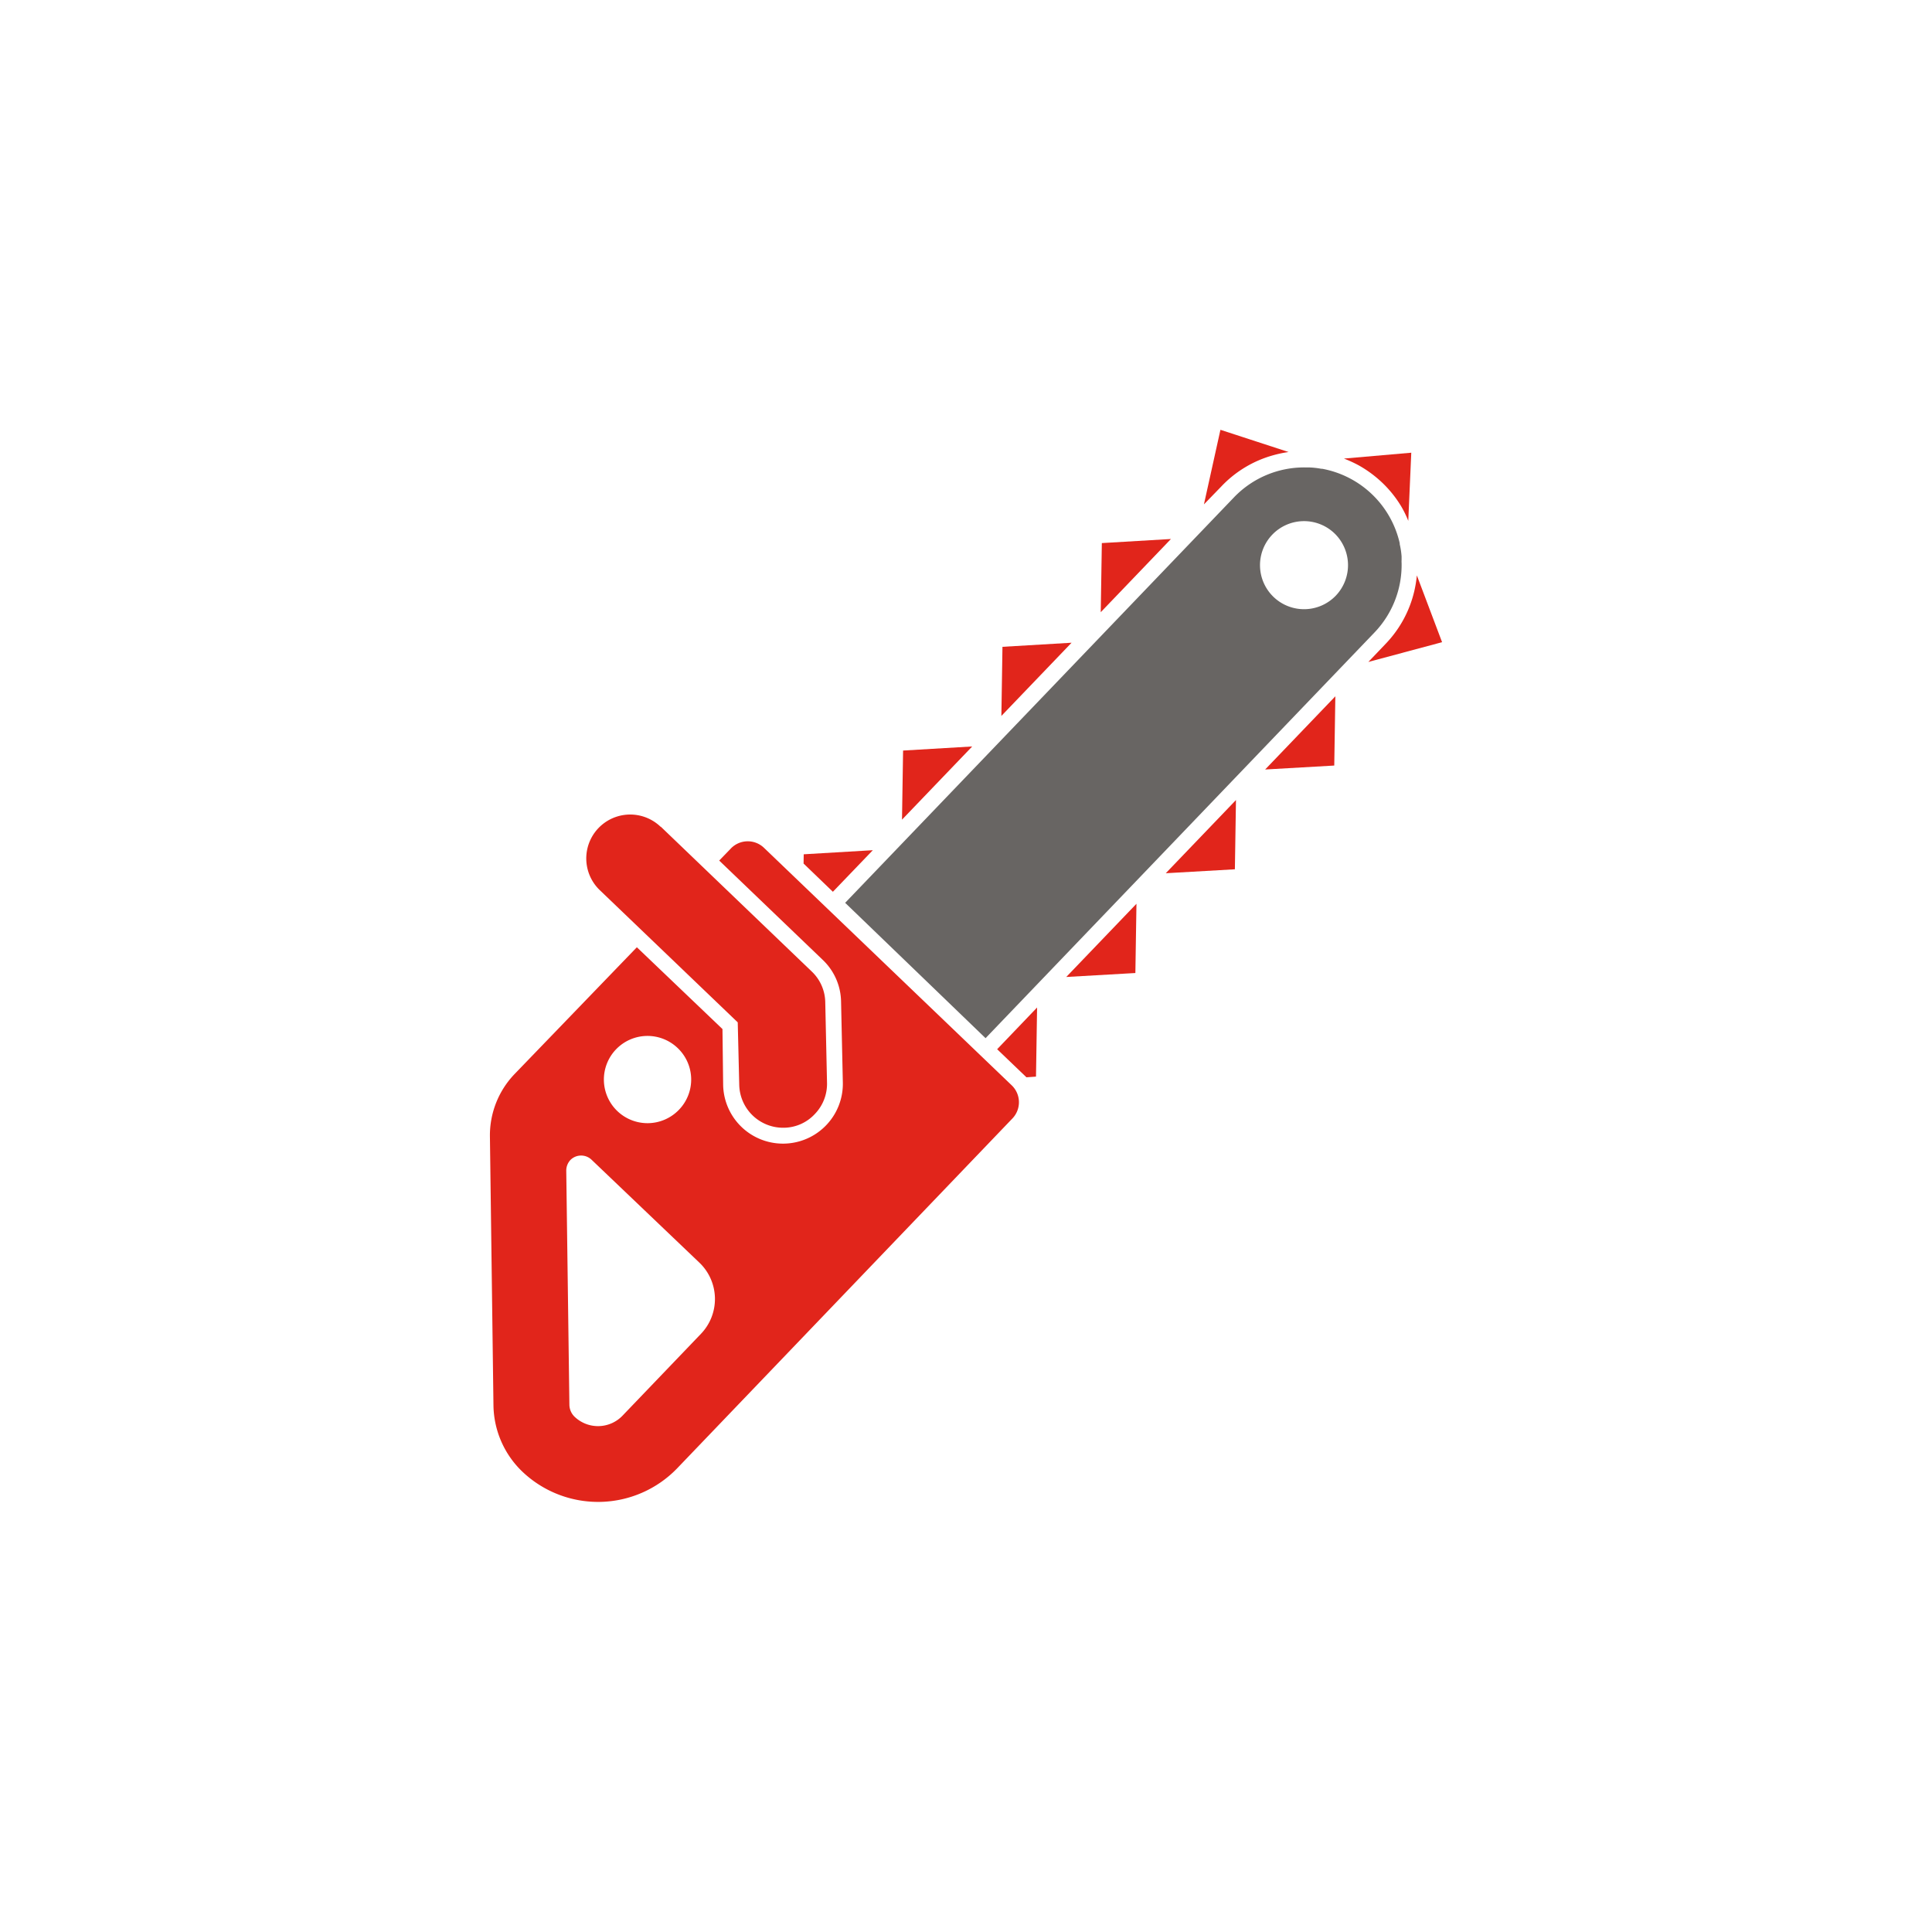
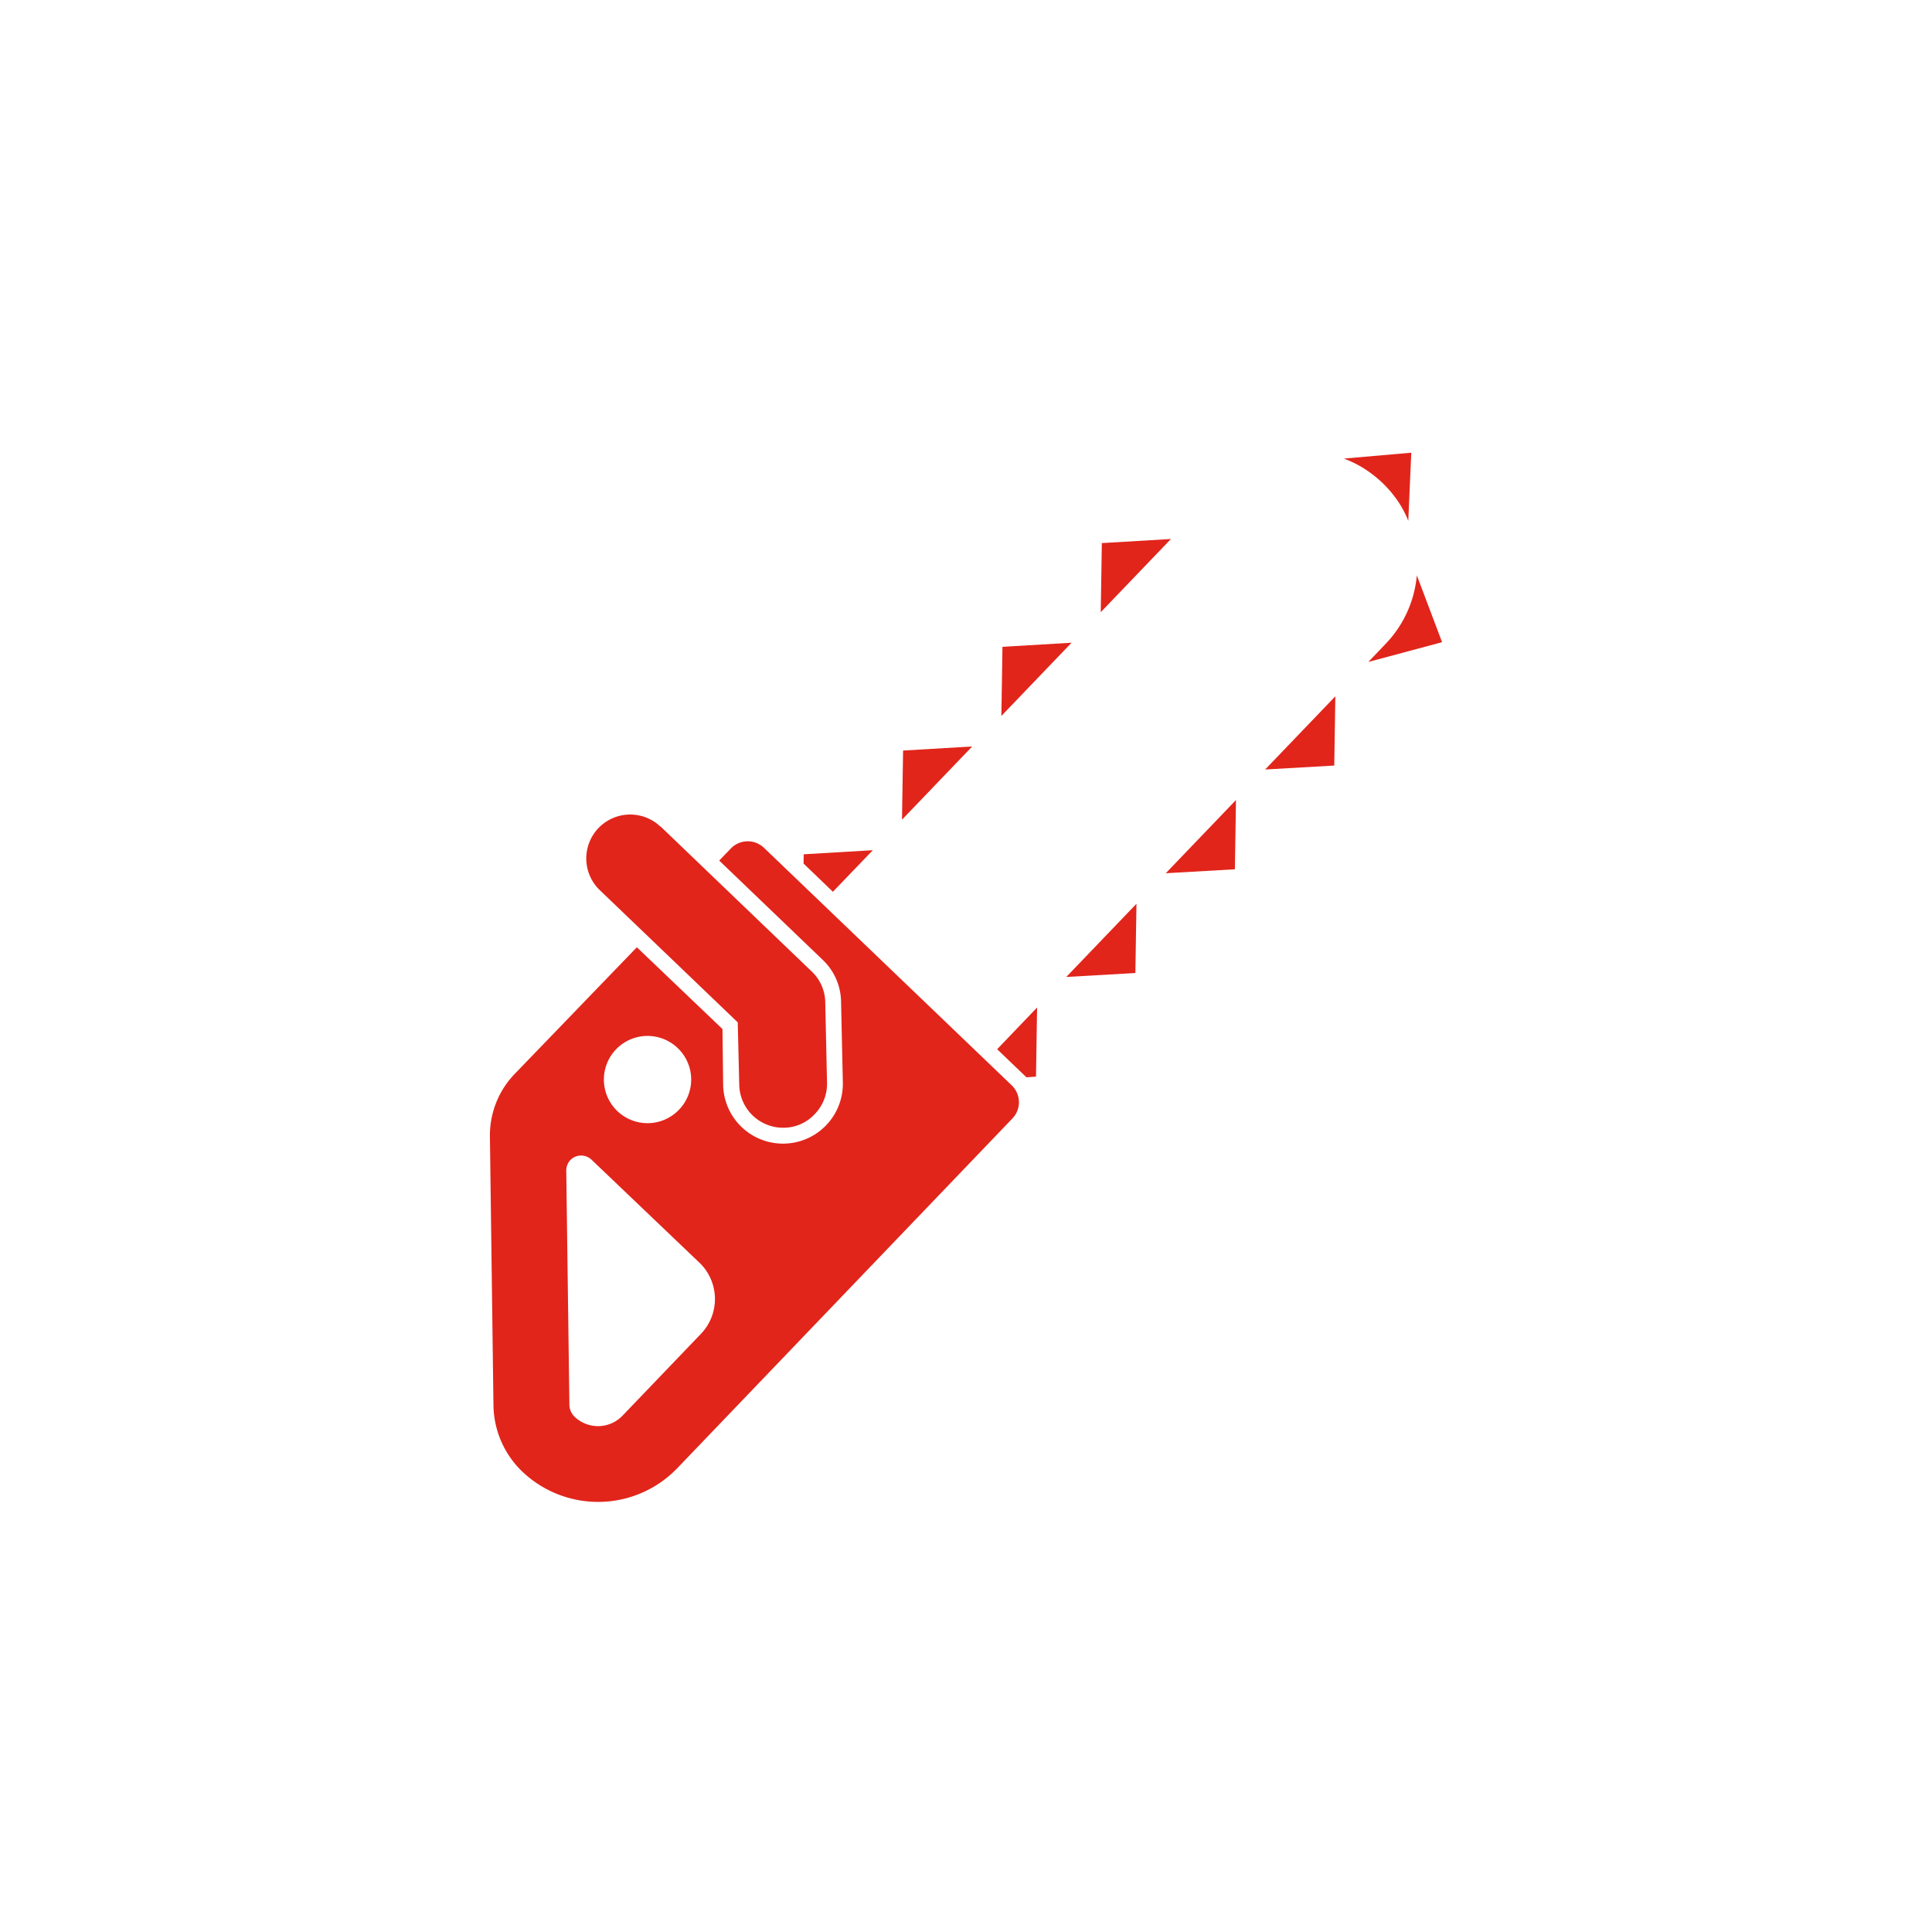
<svg xmlns="http://www.w3.org/2000/svg" id="Layer_1" data-name="Layer 1" viewBox="0 0 141.73 141.73">
  <defs>
    <style>.cls-1{fill:#e1251b;}.cls-2{fill:#686563;}</style>
  </defs>
  <path class="cls-1" d="M53.61,62.25l-.85.88,7.59,7.28a4.32,4.32,0,0,1,1.35,3.08l.13,5.92a4.39,4.39,0,1,1-8.78.19L53,75.49l-6.28-6L37.74,78.8a6.5,6.5,0,0,0-1.8,4.56l.26,19.75a6.86,6.86,0,0,0,2.1,4.83,8.06,8.06,0,0,0,11.39-.24L74.27,82.05a1.72,1.72,0,0,0-.06-2.44L56.05,62.2A1.72,1.72,0,0,0,53.61,62.25Zm-2.3,30.38a3.69,3.69,0,0,1,.11,5.22l-5.75,6a2.49,2.49,0,0,1-3.52.08,1.25,1.25,0,0,1-.38-.89l-.23-17.17a1.15,1.15,0,0,1,.31-.78,1.11,1.11,0,0,1,1.56,0Zm-1.5-11.22a3.2,3.2,0,1,1-.09-4.52A3.19,3.19,0,0,1,49.81,81.41Z" />
  <path class="cls-1" d="M48.48,60.65,59.54,71.26a3.18,3.18,0,0,1,1,2.25l.13,5.93a3.19,3.19,0,0,1-.9,2.29,3.14,3.14,0,0,1-2.25,1,3.22,3.22,0,0,1-3.29-3.15L54.12,75,44,65.3a3.22,3.22,0,1,1,4.46-4.65Z" />
-   <path class="cls-2" d="M97,34.39h-.07a5.88,5.88,0,0,0-.93-.1h-.24a7.13,7.13,0,0,0-5.25,2.21L62,66.23,72.3,76.16l28.52-29.75a7.15,7.15,0,0,0,2-5.12,1.62,1.62,0,0,1,0-.22c0-.08,0-.16,0-.24a5.68,5.68,0,0,0-.14-.92.15.15,0,0,0,0-.07h0A7.17,7.17,0,0,0,97,34.39Zm1,9.3a3.23,3.23,0,1,1-.1-4.56A3.24,3.24,0,0,1,98,43.69Z" />
  <polygon class="cls-1" points="71.32 54.76 66.17 60.13 66.25 55.06 71.32 54.76" />
  <polygon class="cls-1" points="64.03 62.37 61.1 65.42 58.95 63.35 58.96 62.67 64.03 62.37" />
  <polygon class="cls-1" points="78.61 47.15 73.46 52.52 73.54 47.45 78.61 47.15" />
  <polygon class="cls-1" points="85.9 39.54 80.75 44.91 80.83 39.84 85.9 39.54" />
  <path class="cls-1" d="M102.77,37.11a8.34,8.34,0,0,0-1.36-1.69,8.58,8.58,0,0,0-1.75-1.29h0a9.31,9.31,0,0,0-1.07-.49l4.94-.43-.22,5A7.55,7.55,0,0,0,102.77,37.11Z" />
-   <path class="cls-1" d="M89.61,35.67,88.32,37l1.21-5.47,5,1.63a8.54,8.54,0,0,0-1.14.24A8.27,8.27,0,0,0,89.61,35.67Z" />
  <polygon class="cls-1" points="78.22 71.67 83.37 66.3 83.29 71.38 78.22 71.67" />
  <polygon class="cls-1" points="76.08 73.91 76 78.98 75.3 79.03 73.15 76.97 76.08 73.91" />
  <polygon class="cls-1" points="85.52 64.06 90.67 58.69 90.59 63.77 85.52 64.06" />
  <polygon class="cls-1" points="92.81 56.45 97.96 51.08 97.88 56.16 92.81 56.45" />
  <path class="cls-1" d="M103.75,43.37a9,9,0,0,0,.19-1.16l1.85,4.9-5.41,1.45,1.28-1.34A8.3,8.3,0,0,0,103.75,43.37Z" />
</svg>